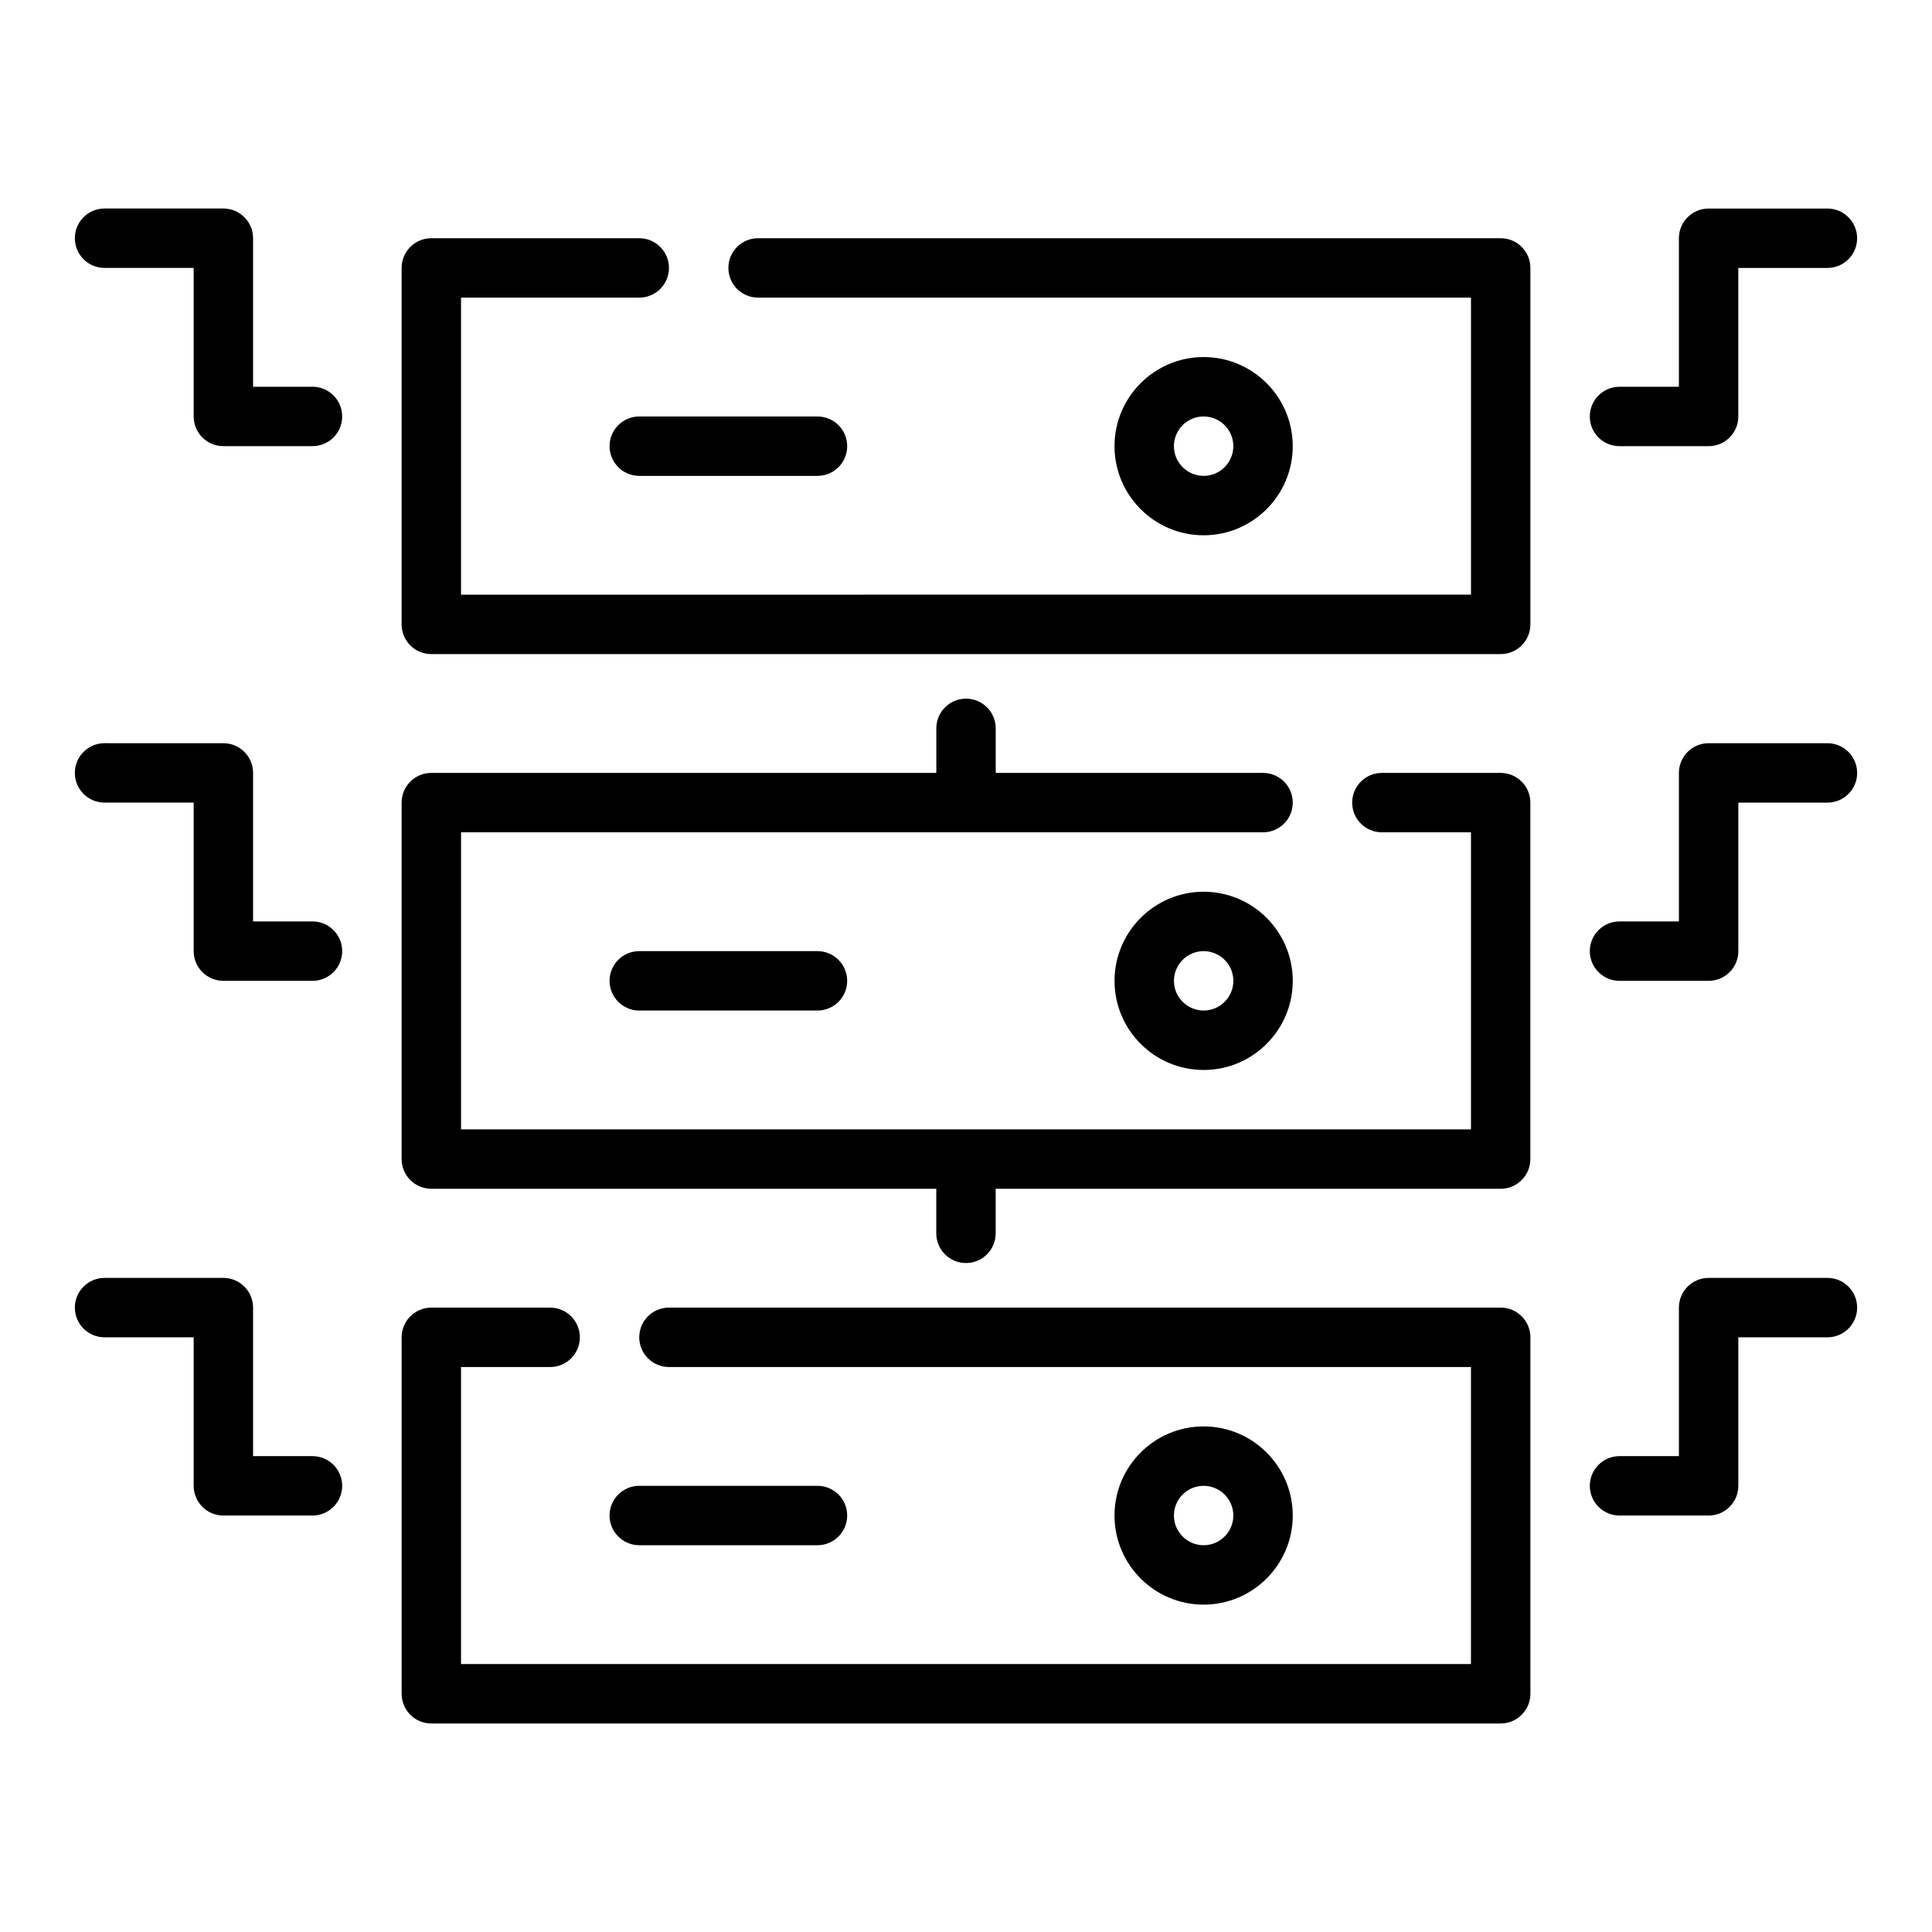
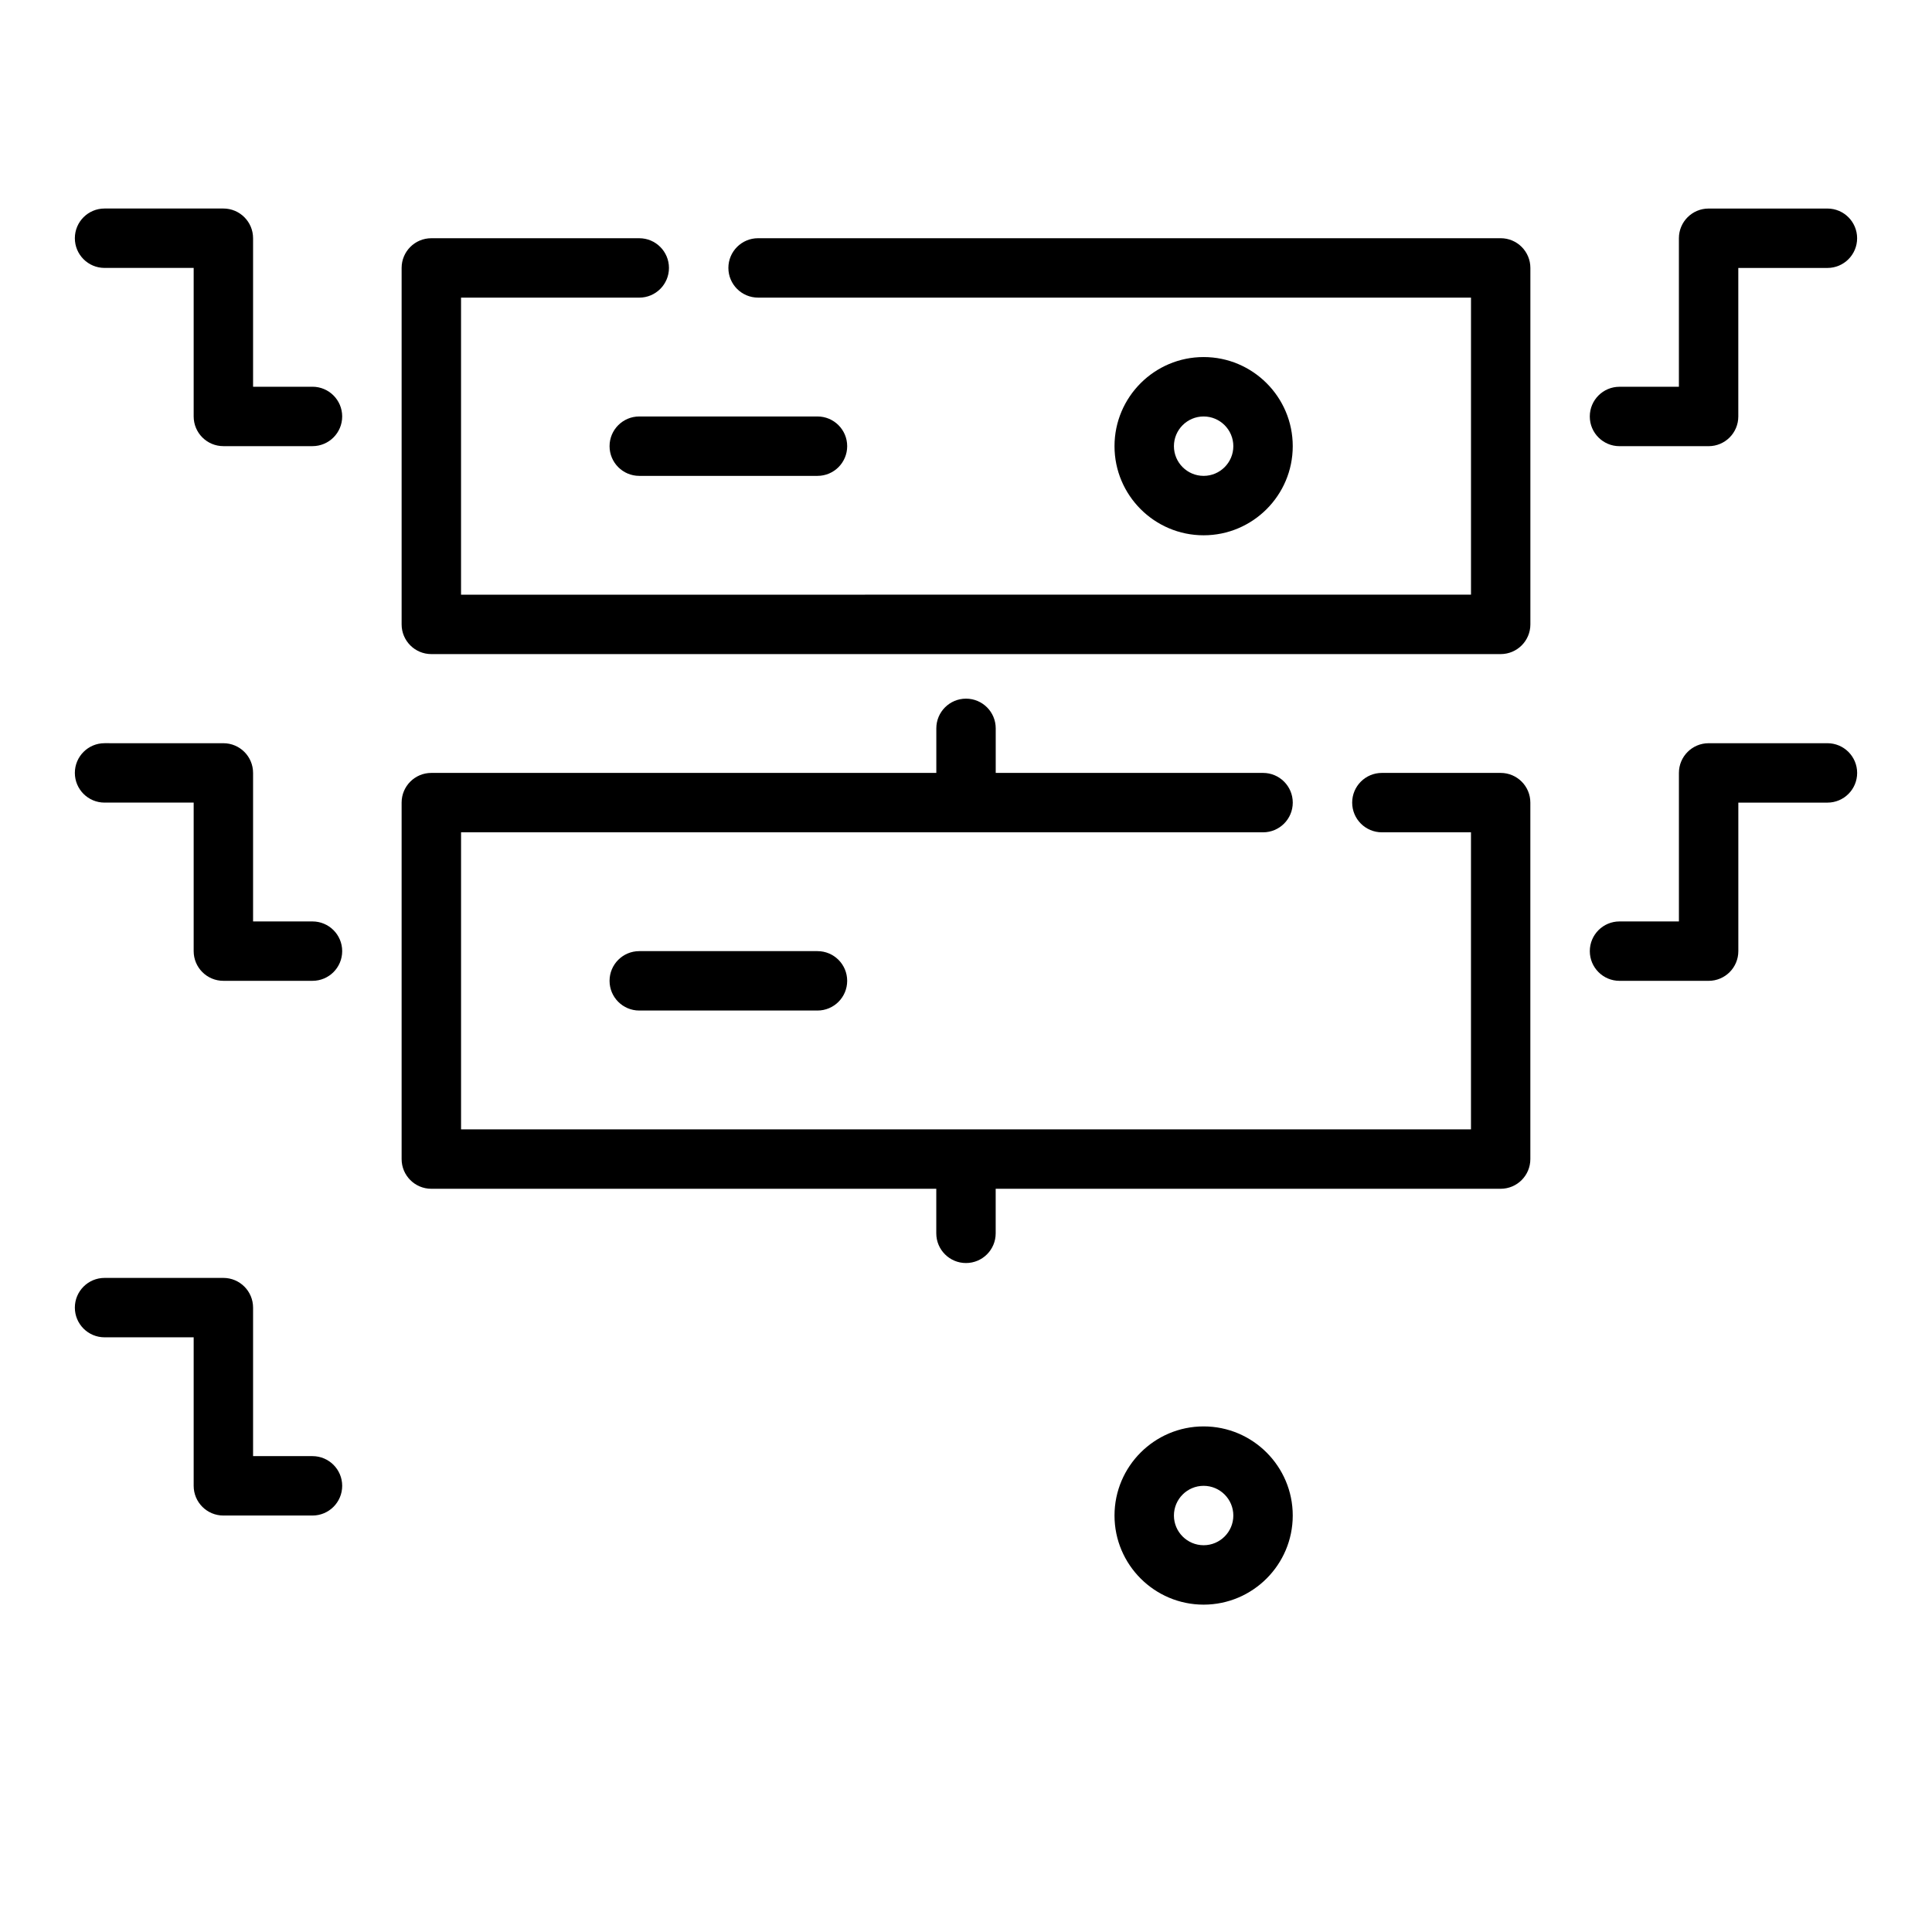
<svg xmlns="http://www.w3.org/2000/svg" fill="#000000" width="800px" height="800px" version="1.1" viewBox="144 144 512 512">
  <g>
    <path d="m541.7 207.13h-196.8c-4.348 0-7.871 3.523-7.871 7.871s3.523 7.871 7.871 7.871h188.93v78.719l-267.65 0.004v-78.719h47.23c4.348 0 7.871-3.523 7.871-7.871 0-4.348-3.523-7.871-7.871-7.871h-55.105c-4.348 0-7.871 3.523-7.871 7.871v94.465c0 4.348 3.523 7.871 7.871 7.871h283.39c4.348 0 7.871-3.523 7.871-7.871v-94.465c0-4.348-3.523-7.875-7.871-7.875z" />
    <path d="m573.18 262.24h23.617c4.348 0 7.871-3.523 7.871-7.871v-39.359h23.617c4.348 0 7.871-3.523 7.871-7.871 0-4.348-3.523-7.871-7.871-7.871h-31.488c-4.348 0-7.871 3.523-7.871 7.871v39.359h-15.742c-4.348 0-7.871 3.523-7.871 7.871-0.004 4.348 3.519 7.871 7.867 7.871z" />
    <path d="m226.81 246.49h-15.742v-39.359c0-4.348-3.523-7.871-7.871-7.871h-31.488c-4.348 0-7.871 3.523-7.871 7.871 0 4.348 3.523 7.871 7.871 7.871h23.617v39.359c0 4.348 3.523 7.871 7.871 7.871h23.617c4.348 0 7.871-3.523 7.871-7.871 0-4.344-3.527-7.871-7.875-7.871z" />
    <path d="m486.59 262.24c0-13.023-10.594-23.617-23.617-23.617-13.023 0-23.617 10.594-23.617 23.617 0 13.023 10.594 23.617 23.617 23.617 13.023 0 23.617-10.594 23.617-23.617zm-31.488 0c0-4.34 3.531-7.871 7.871-7.871s7.871 3.531 7.871 7.871c0 4.34-3.531 7.871-7.871 7.871-4.336 0-7.871-3.531-7.871-7.871z" />
    <path d="m305.54 262.24c0 4.348 3.523 7.871 7.871 7.871h47.23c4.348 0 7.871-3.523 7.871-7.871 0-4.348-3.523-7.871-7.871-7.871h-47.23c-4.348 0-7.871 3.523-7.871 7.871z" />
    <path d="m541.7 348.83h-31.488c-4.348 0-7.871 3.523-7.871 7.871s3.523 7.871 7.871 7.871h23.613v78.719h-267.64v-78.719h212.54c4.348 0 7.871-3.523 7.871-7.871s-3.523-7.871-7.871-7.871h-70.848v-11.809c0-4.348-3.523-7.871-7.871-7.871s-7.871 3.523-7.871 7.871v11.809h-133.83c-4.348 0-7.871 3.523-7.871 7.871v94.465c0 4.348 3.523 7.871 7.871 7.871h133.82v11.809c0 4.348 3.523 7.871 7.871 7.871s7.871-3.523 7.871-7.871v-11.809h133.82c4.348 0 7.871-3.523 7.871-7.871v-94.465c0.004-4.348-3.519-7.871-7.867-7.871z" />
    <path d="m628.29 340.96h-31.488c-4.348 0-7.871 3.523-7.871 7.871v39.359h-15.742c-4.348 0-7.871 3.523-7.871 7.871s3.523 7.871 7.871 7.871h23.617c4.348 0 7.871-3.523 7.871-7.871v-39.359h23.617c4.348 0 7.871-3.523 7.871-7.871-0.004-4.344-3.531-7.871-7.875-7.871z" />
    <path d="m226.81 388.19h-15.742v-39.359c0-4.348-3.523-7.871-7.871-7.871l-31.488-0.004c-4.348 0-7.871 3.523-7.871 7.871s3.523 7.871 7.871 7.871h23.617v39.359c0 4.348 3.523 7.871 7.871 7.871h23.617c4.348 0 7.871-3.523 7.871-7.871 0-4.344-3.527-7.867-7.875-7.867z" />
-     <path d="m462.98 380.32c-13.023 0-23.617 10.594-23.617 23.617s10.594 23.617 23.617 23.617c13.023 0 23.617-10.594 23.617-23.617-0.004-13.027-10.598-23.617-23.617-23.617zm0 31.484c-4.34 0-7.871-3.531-7.871-7.871s3.531-7.871 7.871-7.871c4.34 0 7.871 3.531 7.871 7.871s-3.535 7.871-7.871 7.871z" />
    <path d="m313.41 396.06c-4.348 0-7.871 3.523-7.871 7.871s3.523 7.871 7.871 7.871h47.23c4.348 0 7.871-3.523 7.871-7.871s-3.523-7.871-7.871-7.871z" />
-     <path d="m541.7 490.53h-220.42c-4.348 0-7.871 3.523-7.871 7.871 0 4.348 3.523 7.871 7.871 7.871h212.54v78.719l-267.64 0.004v-78.719h23.617c4.348 0 7.871-3.523 7.871-7.871s-3.523-7.871-7.871-7.871h-31.488c-4.348 0-7.871 3.523-7.871 7.871v94.465c0 4.348 3.523 7.871 7.871 7.871h283.39c4.348 0 7.871-3.523 7.871-7.871v-94.465c-0.004-4.352-3.527-7.875-7.875-7.875z" />
-     <path d="m628.29 482.66h-31.488c-4.348 0-7.871 3.523-7.871 7.871v39.359h-15.742c-4.348 0-7.871 3.523-7.871 7.871 0 4.348 3.523 7.871 7.871 7.871h23.617c4.348 0 7.871-3.523 7.871-7.871v-39.359h23.617c4.348 0 7.871-3.523 7.871-7.871-0.004-4.348-3.531-7.871-7.875-7.871z" />
    <path d="m226.81 529.89h-15.742v-39.359c0-4.348-3.523-7.871-7.871-7.871h-31.488c-4.348 0-7.871 3.523-7.871 7.871s3.523 7.871 7.871 7.871h23.617v39.359c0 4.348 3.523 7.871 7.871 7.871h23.617c4.348 0 7.871-3.523 7.871-7.871 0-4.348-3.527-7.871-7.875-7.871z" />
    <path d="m486.59 545.63c0-13.023-10.594-23.617-23.617-23.617-13.023 0-23.617 10.594-23.617 23.617 0 13.023 10.594 23.617 23.617 23.617 13.023-0.004 23.617-10.598 23.617-23.617zm-31.488 0c0-4.34 3.531-7.871 7.871-7.871s7.871 3.531 7.871 7.871c0 4.34-3.531 7.871-7.871 7.871-4.336 0-7.871-3.535-7.871-7.871z" />
-     <path d="m360.64 553.5c4.348 0 7.871-3.523 7.871-7.871 0-4.348-3.523-7.871-7.871-7.871h-47.23c-4.348 0-7.871 3.523-7.871 7.871 0 4.348 3.523 7.871 7.871 7.871z" />
  </g>
</svg>